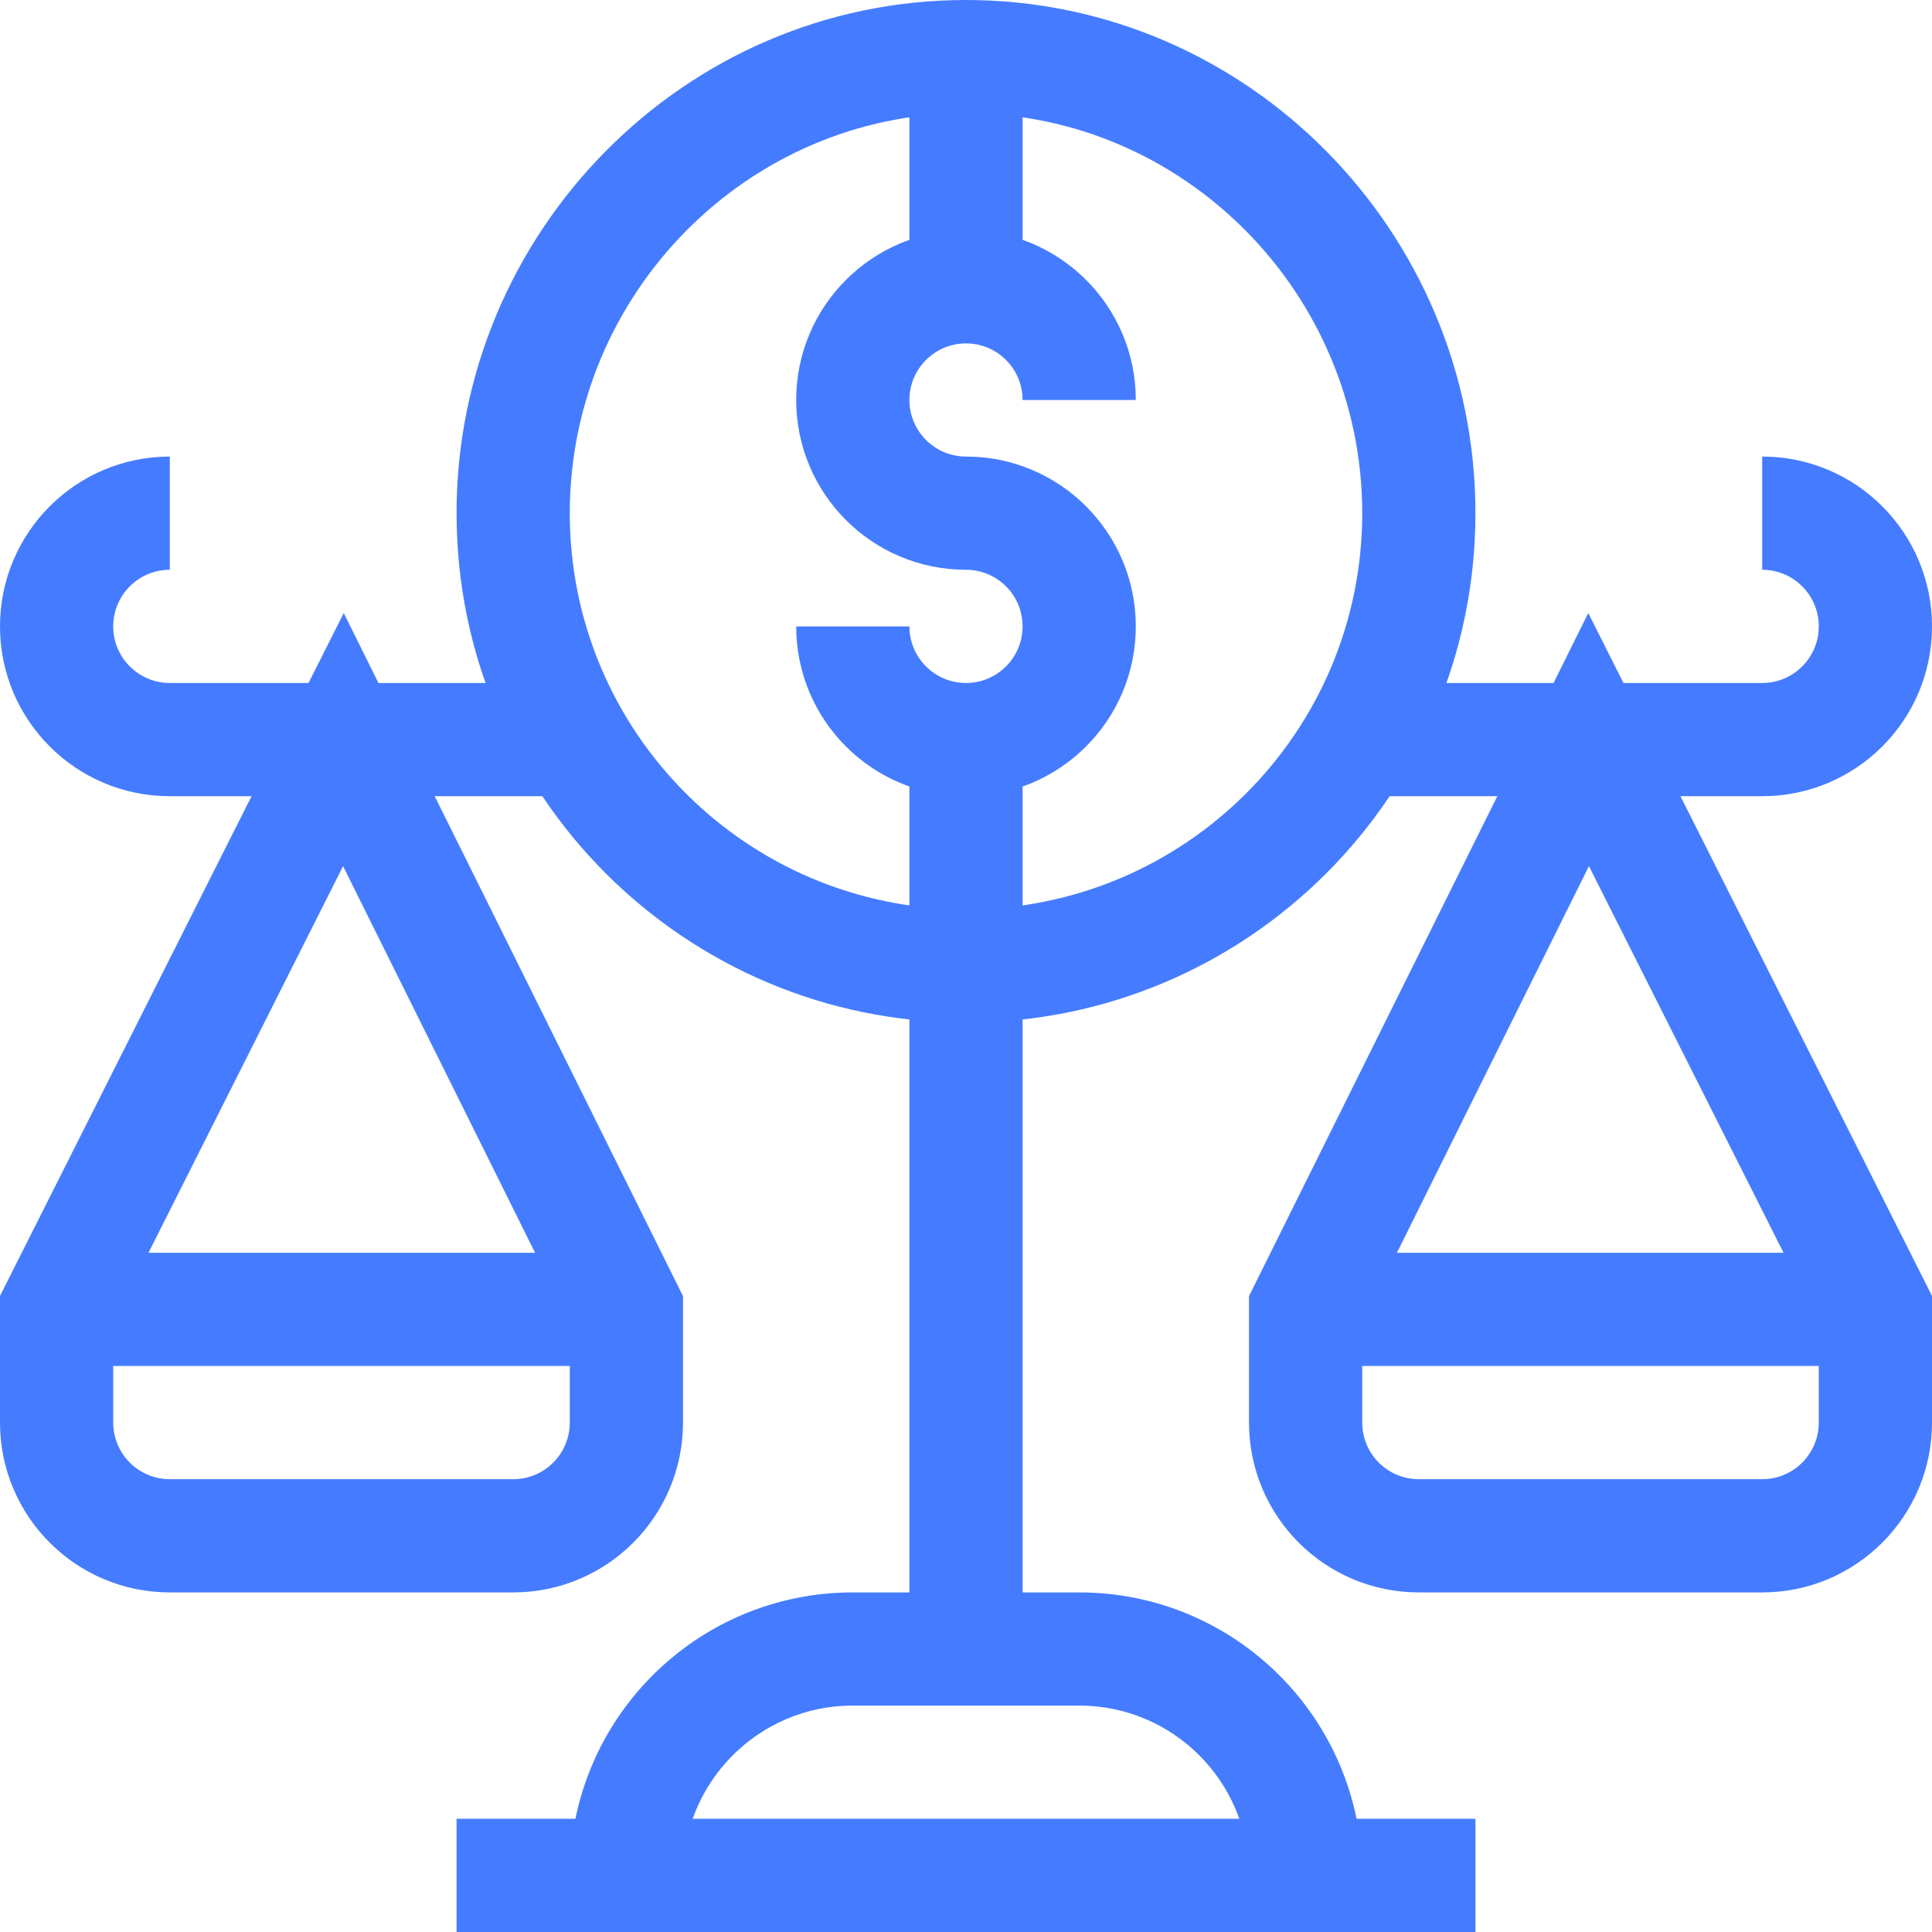
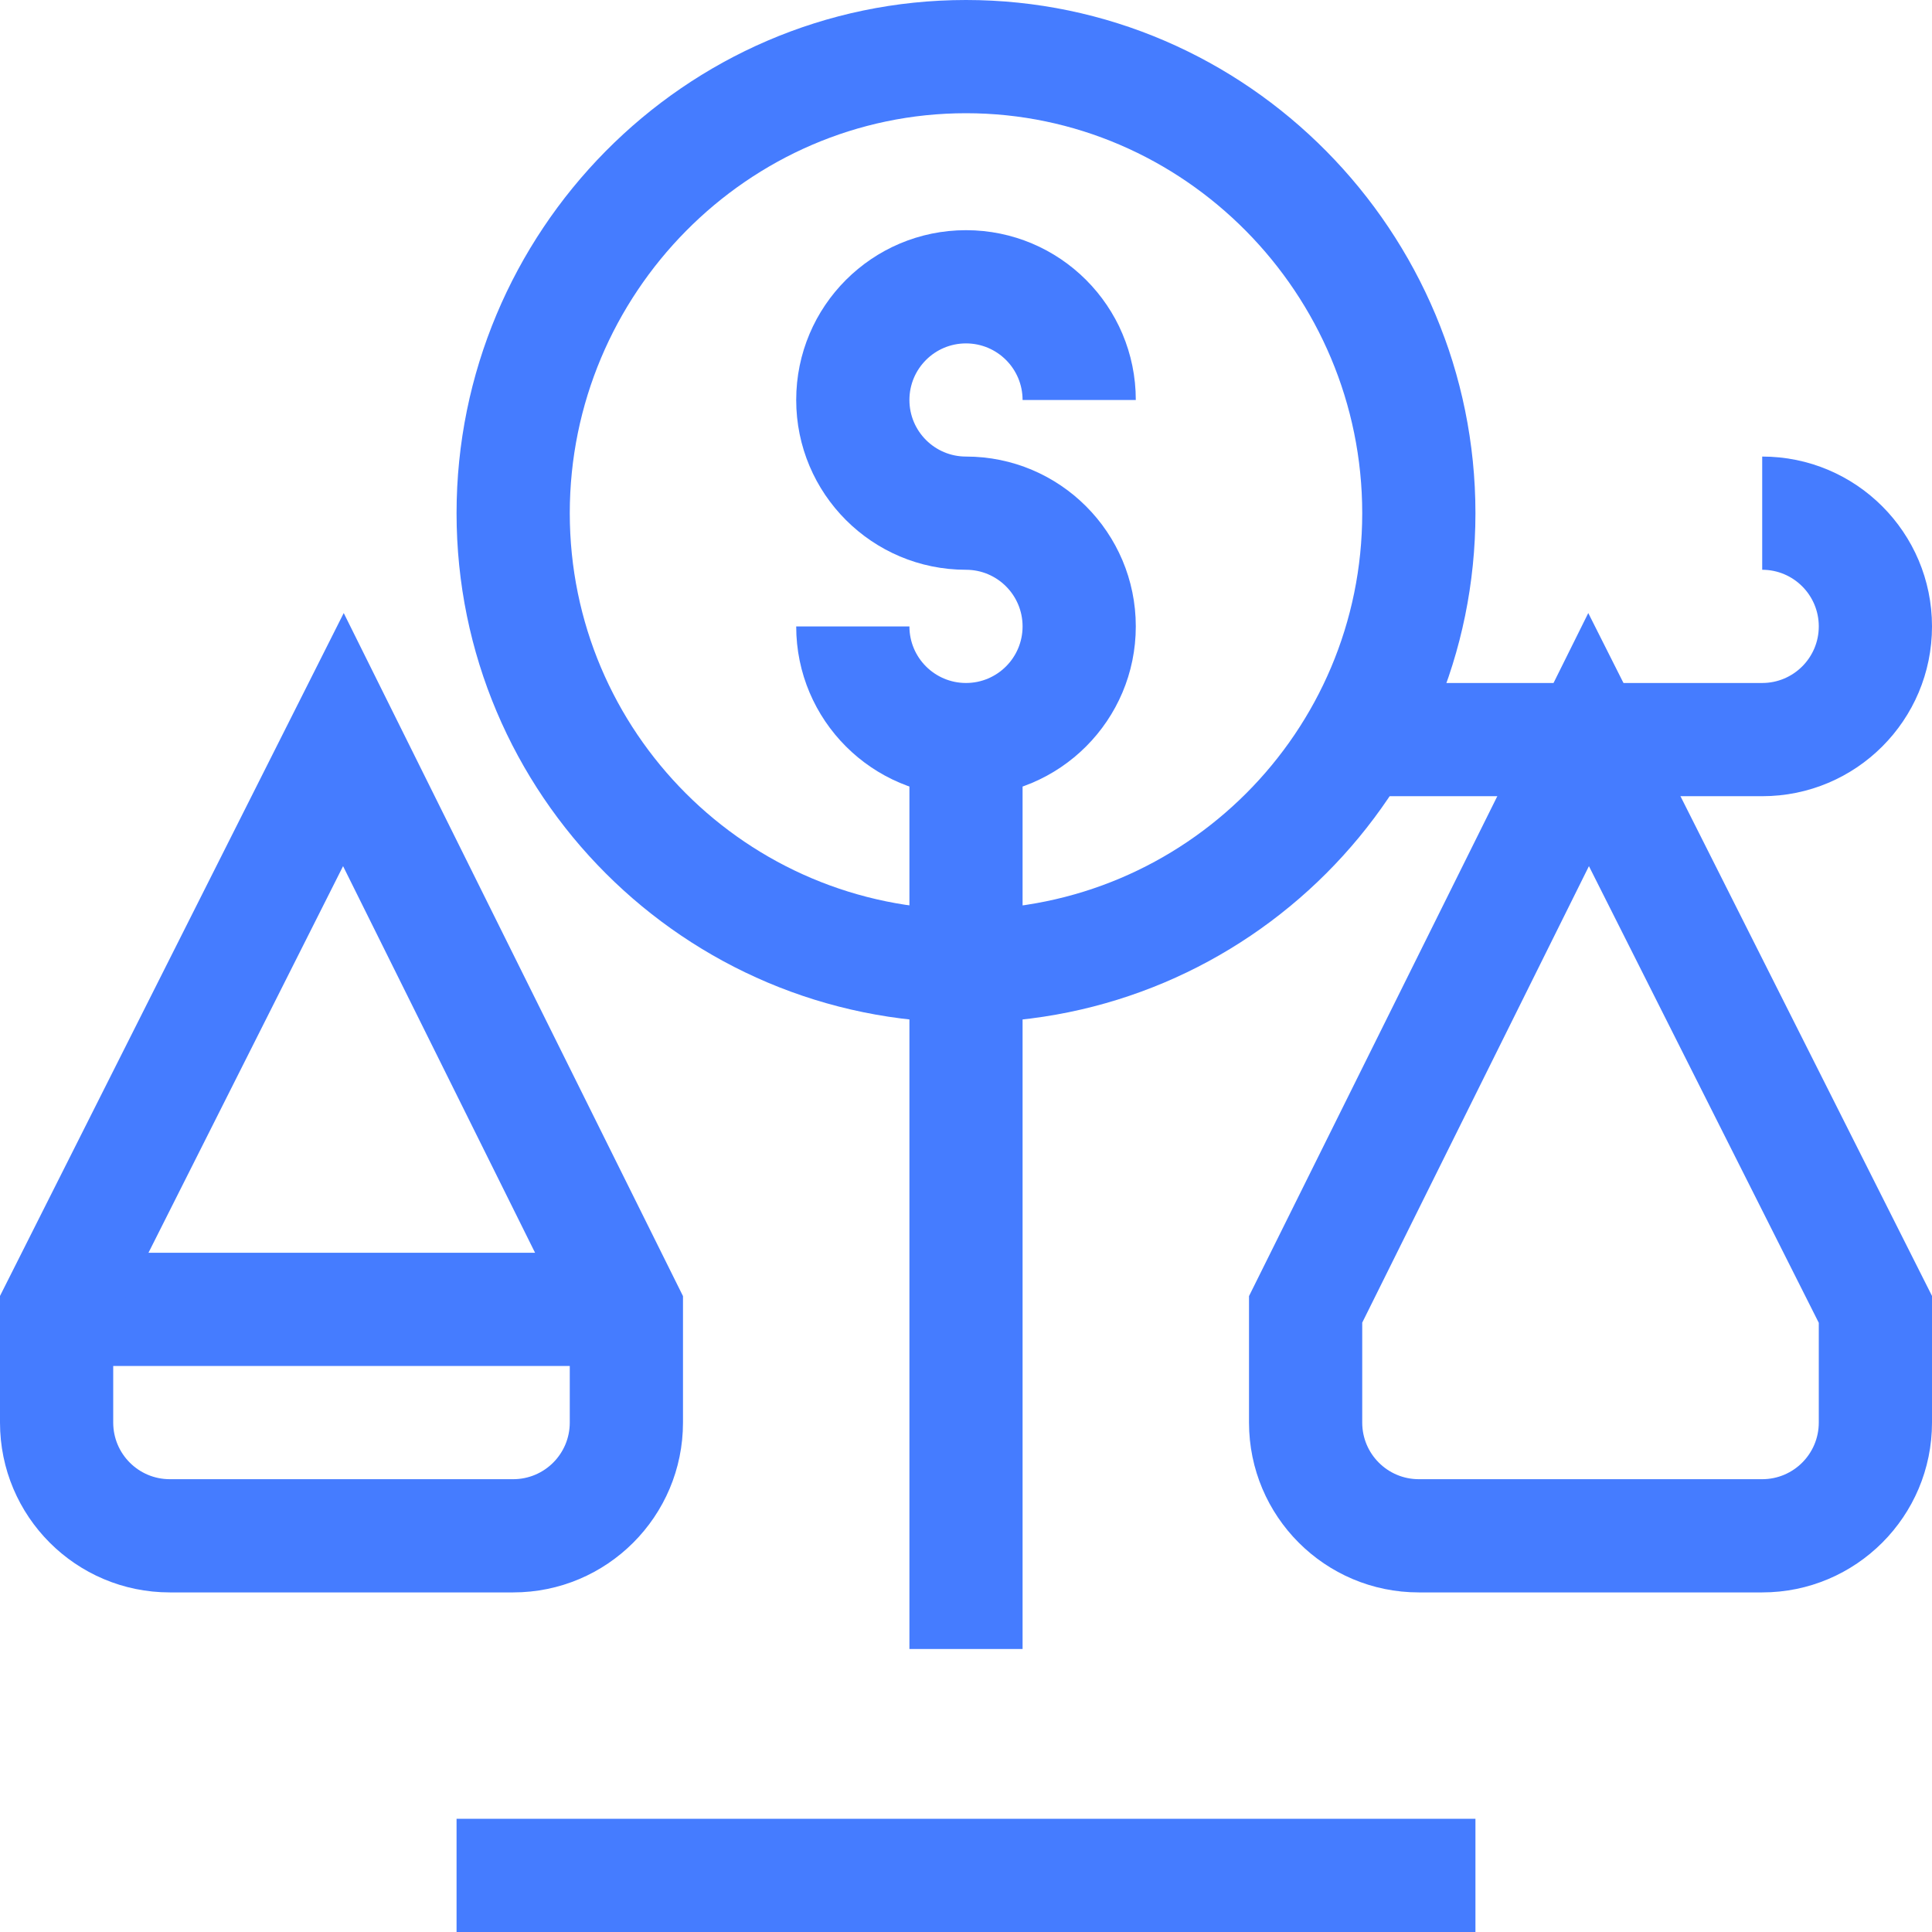
<svg xmlns="http://www.w3.org/2000/svg" width="35" height="35" viewBox="0 0 35 35" fill="none">
  <path fill-rule="evenodd" clip-rule="evenodd" d="M14.424 11.348C14.424 13.046 15.801 14.424 17.5 14.424C19.199 14.424 20.576 13.046 20.576 11.348C20.576 9.649 19.199 8.271 17.5 8.271V10.322C18.066 10.322 18.525 10.781 18.525 11.348C18.525 11.914 18.066 12.373 17.5 12.373C16.934 12.373 16.475 11.914 16.475 11.348H14.424Z" fill="#457CFF" />
  <path fill-rule="evenodd" clip-rule="evenodd" d="M17.5 8.271C16.934 8.271 16.475 7.812 16.475 7.246C16.475 6.68 16.934 6.221 17.5 6.221C18.066 6.221 18.525 6.68 18.525 7.246H20.576C20.576 5.547 19.199 4.17 17.5 4.17C15.801 4.17 14.424 5.547 14.424 7.246C14.424 8.945 15.801 10.322 17.5 10.322V8.271Z" fill="#457CFF" />
  <path fill-rule="evenodd" clip-rule="evenodd" d="M18.525 29.873V17.5H16.475V29.873H18.525Z" fill="#457CFF" />
  <path fill-rule="evenodd" clip-rule="evenodd" d="M11.348 22.695H1.025V24.746H11.348V22.695Z" fill="#457CFF" />
  <path fill-rule="evenodd" clip-rule="evenodd" d="M0 25.771C0 27.47 1.377 28.848 3.076 28.848H9.297C10.996 28.848 12.373 27.47 12.373 25.771V23.48L6.227 11.106L0 23.477V25.771ZM3.076 26.797C2.51 26.797 2.051 26.338 2.051 25.771V23.964L6.215 15.691L10.322 23.961V25.771C10.322 26.338 9.863 26.797 9.297 26.797H3.076Z" fill="#457CFF" />
  <path fill-rule="evenodd" clip-rule="evenodd" d="M25.703 26.797C25.137 26.797 24.678 26.338 24.678 25.771V23.961L28.785 15.691L32.949 23.964V25.771C32.949 26.338 32.49 26.797 31.924 26.797H25.703ZM22.627 25.771C22.627 27.47 24.004 28.848 25.703 28.848H31.924C33.623 28.848 35 27.47 35 25.771V23.477L28.773 11.106L22.627 23.48V25.771Z" fill="#457CFF" />
-   <path fill-rule="evenodd" clip-rule="evenodd" d="M33.975 22.695H23.652V24.746H33.975V22.695Z" fill="#457CFF" />
  <path fill-rule="evenodd" clip-rule="evenodd" d="M8.271 9.297C8.271 14.394 12.403 18.525 17.5 18.525C22.597 18.525 26.729 14.394 26.729 9.297C26.729 4.211 22.608 -1.90735e-06 17.5 -1.90735e-06C12.392 -1.90735e-06 8.271 4.211 8.271 9.297ZM17.5 16.475C13.536 16.475 10.322 13.261 10.322 9.297C10.322 5.322 13.547 2.051 17.5 2.051C21.453 2.051 24.678 5.322 24.678 9.297C24.678 13.261 21.464 16.475 17.5 16.475Z" fill="#457CFF" />
-   <path fill-rule="evenodd" clip-rule="evenodd" d="M15.449 28.848C12.618 28.848 10.322 31.143 10.322 33.975H12.373C12.373 32.276 13.75 30.898 15.449 30.898H19.551C21.25 30.898 22.627 32.276 22.627 33.975H24.678C24.678 31.143 22.382 28.848 19.551 28.848H15.449Z" fill="#457CFF" />
  <path fill-rule="evenodd" clip-rule="evenodd" d="M26.729 32.949H8.271V35H26.729V32.949Z" fill="#457CFF" />
-   <path fill-rule="evenodd" clip-rule="evenodd" d="M18.525 5.195V1.025H16.475V5.195H18.525Z" fill="#457CFF" />
  <path fill-rule="evenodd" clip-rule="evenodd" d="M18.525 17.5V13.398H16.475V17.5H18.525Z" fill="#457CFF" />
-   <path fill-rule="evenodd" clip-rule="evenodd" d="M3.076 12.373C2.51 12.373 2.051 11.914 2.051 11.348C2.051 10.781 2.51 10.322 3.076 10.322V8.271C1.377 8.271 0 9.649 0 11.348C0 13.047 1.377 14.424 3.076 14.424H10.394V12.373H3.076Z" fill="#457CFF" />
  <path fill-rule="evenodd" clip-rule="evenodd" d="M24.606 14.424H31.924C33.623 14.424 35 13.047 35 11.348C35 9.649 33.623 8.271 31.924 8.271V10.322C32.49 10.322 32.949 10.781 32.949 11.348C32.949 11.914 32.49 12.373 31.924 12.373H24.606V14.424Z" fill="#457CFF" />
</svg>